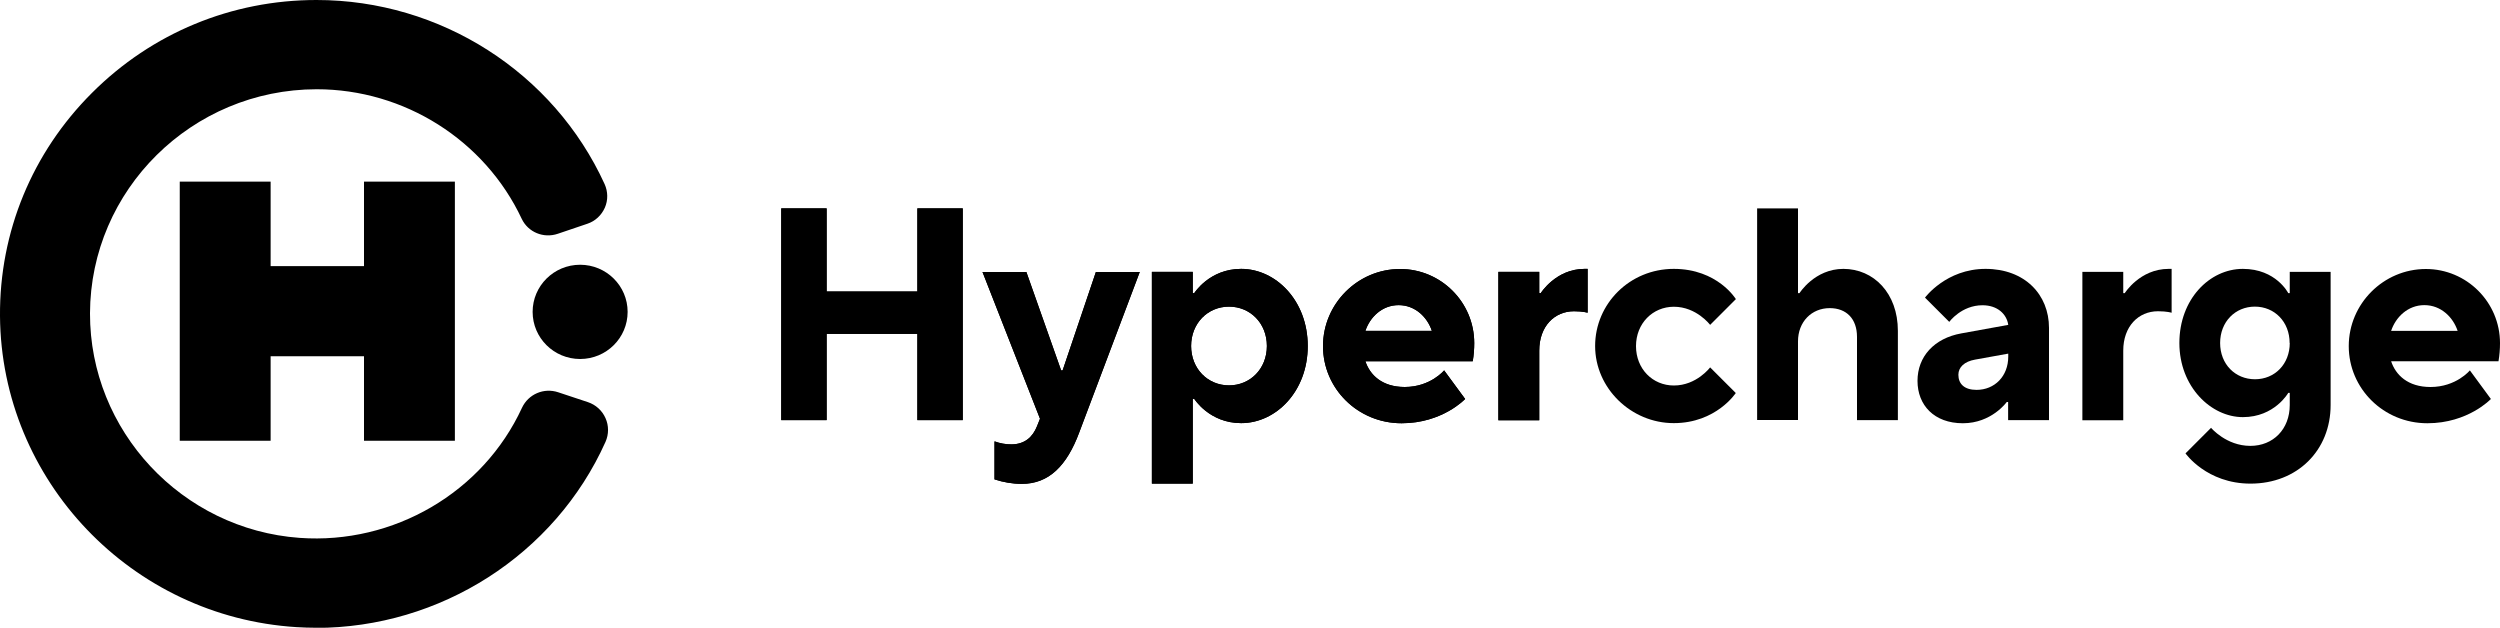
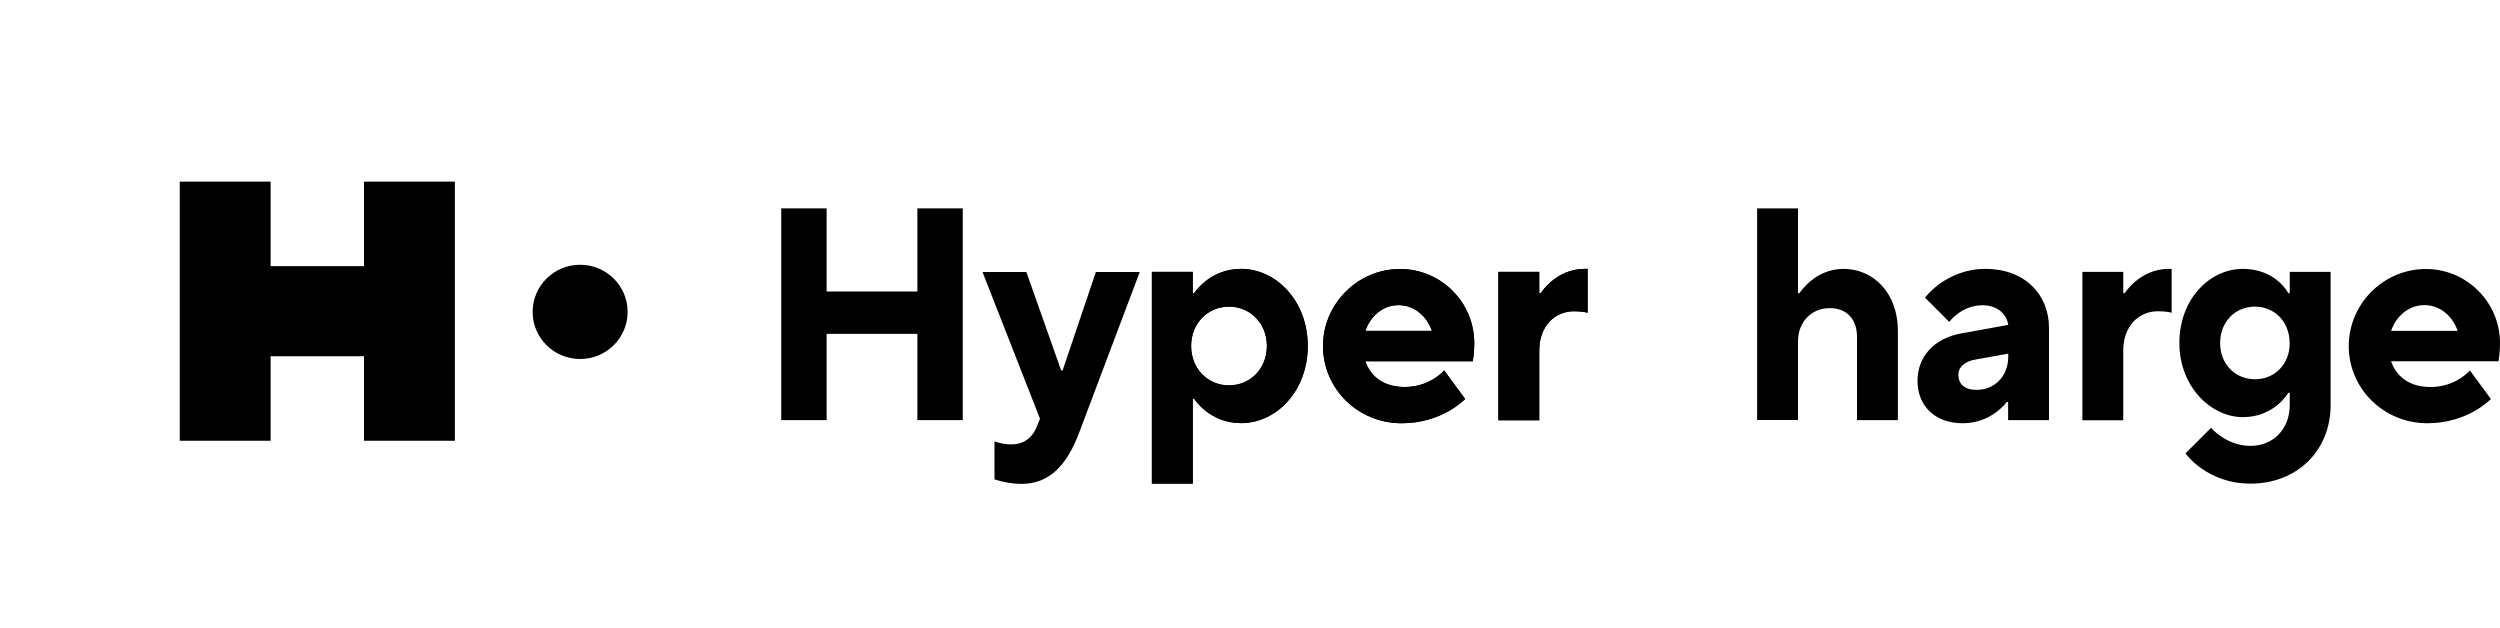
<svg xmlns="http://www.w3.org/2000/svg" id="Layer_1" data-name="Layer 1" viewBox="0 0 200 50.22">
  <defs>
    <style>
      .cls-1 {
        fill: #000;
        stroke-width: 0px;
      }
    </style>
  </defs>
  <polygon class="cls-1" points="62.5 16.67 66.13 16.67 66.13 23.32 73.39 23.32 73.39 16.67 77.02 16.67 77.02 33.61 73.39 33.61 73.39 26.71 66.13 26.71 66.13 33.61 62.5 33.61 62.5 16.67" />
-   <polygon class="cls-1" points="62.5 16.67 66.13 16.67 66.13 23.32 73.39 23.32 73.39 16.67 77.02 16.67 77.02 33.61 73.39 33.61 73.39 26.71 66.13 26.71 66.13 33.61 62.5 33.61 62.5 16.67" />
-   <path class="cls-1" d="M79.57,35.31c.43.16.88.24,1.33.24,1.09,0,1.72-.6,2.06-1.45l.24-.6-4.6-11.74h3.51l2.78,7.87h.12l2.66-7.87h3.51l-4.84,12.83c-.99,2.66-2.42,4.12-4.6,4.12-.74,0-1.48-.13-2.18-.36v-3.02Z" />
  <path class="cls-1" d="M79.57,35.31c.43.16.88.24,1.33.24,1.09,0,1.72-.6,2.06-1.45l.24-.6-4.6-11.74h3.51l2.78,7.87h.12l2.66-7.87h3.51l-4.84,12.83c-.99,2.66-2.42,4.12-4.6,4.12-.74,0-1.48-.13-2.18-.36v-3.02Z" />
  <path class="cls-1" d="M92.15,21.75h3.27v1.7h.12s1.21-1.94,3.75-1.94c2.78,0,5.33,2.54,5.33,6.17s-2.54,6.17-5.33,6.17c-2.54,0-3.75-1.94-3.75-1.94h-.12v6.78h-3.27v-16.95ZM101.35,27.68c0-1.82-1.33-3.15-3.03-3.15s-3.03,1.33-3.03,3.15,1.33,3.15,3.03,3.15,3.03-1.33,3.03-3.15" />
  <path class="cls-1" d="M92.15,21.75h3.27v1.7h.12s1.21-1.94,3.75-1.94c2.78,0,5.33,2.54,5.33,6.17s-2.54,6.17-5.33,6.17c-2.54,0-3.75-1.94-3.75-1.94h-.12v6.78h-3.27v-16.95ZM101.35,27.68c0-1.82-1.33-3.15-3.03-3.15s-3.03,1.33-3.03,3.15,1.33,3.15,3.03,3.15,3.03-1.33,3.03-3.15h0Z" />
  <path class="cls-1" d="M117.21,31.92s-1.82,1.94-5.08,1.94c-3.51,0-6.29-2.78-6.29-6.17s2.78-6.17,6.17-6.17c3.27,0,5.93,2.66,5.93,5.93,0,.49-.04.97-.12,1.45h-8.59c.36,1.09,1.33,2.06,3.15,2.06,2.06,0,3.15-1.33,3.15-1.33l1.69,2.3ZM114.55,26.47c-.36-1.09-1.33-2.06-2.66-2.06s-2.3.97-2.66,2.06h5.33Z" />
  <path class="cls-1" d="M117.21,31.92s-1.82,1.94-5.08,1.94c-3.51,0-6.29-2.78-6.29-6.17s2.78-6.17,6.17-6.17c3.27,0,5.93,2.66,5.93,5.93,0,.49-.04.97-.12,1.45h-8.59c.36,1.09,1.33,2.06,3.15,2.06,2.06,0,3.15-1.33,3.15-1.33l1.69,2.3ZM114.55,26.47c-.36-1.09-1.33-2.06-2.66-2.06s-2.3.97-2.66,2.06h5.33Z" />
  <path class="cls-1" d="M119.87,21.75h3.27v1.7h.12s1.21-1.94,3.51-1.94h.24v3.51s-.36-.12-1.09-.12c-1.57,0-2.78,1.21-2.78,3.15v5.57h-3.27v-11.86Z" />
  <path class="cls-1" d="M119.87,21.75h3.27v1.7h.12s1.21-1.94,3.51-1.94h.24v3.51s-.36-.12-1.09-.12c-1.57,0-2.78,1.21-2.78,3.15v5.57h-3.27v-11.86Z" />
-   <path class="cls-1" d="M138.87,31.43s-1.57,2.42-4.97,2.42-6.29-2.78-6.29-6.17,2.78-6.17,6.29-6.17,4.97,2.42,4.97,2.42l-2.06,2.06s-1.09-1.45-2.9-1.45c-1.69,0-3.03,1.33-3.03,3.15s1.33,3.15,3.03,3.15c1.82,0,2.9-1.45,2.9-1.45l2.06,2.06Z" />
  <path class="cls-1" d="M140.57,16.67h3.27v6.78h.12s1.21-1.94,3.51-1.94c2.42,0,4.36,1.94,4.36,4.96v7.14h-3.27v-6.66c0-1.45-.85-2.3-2.18-2.3-1.45,0-2.54,1.09-2.54,2.66v6.29h-3.27v-16.95Z" />
  <path class="cls-1" d="M160.66,32.16h-.12s-1.21,1.7-3.51,1.7-3.63-1.45-3.63-3.39,1.33-3.41,3.51-3.8l3.75-.68c-.12-.85-.85-1.57-2.06-1.57-1.69,0-2.66,1.33-2.66,1.33l-1.94-1.94s1.69-2.3,4.84-2.3,5.08,2.06,5.08,4.72v7.38h-3.27v-1.45ZM160.66,28.29l-2.66.48c-.85.15-1.33.61-1.33,1.21,0,.73.48,1.21,1.45,1.21,1.45,0,2.54-1.09,2.54-2.66v-.24Z" />
  <path class="cls-1" d="M166.59,21.75h3.27v1.7h.12s1.21-1.94,3.51-1.94h.24v3.51s-.36-.12-1.09-.12c-1.57,0-2.78,1.21-2.78,3.15v5.57h-3.27v-11.86Z" />
  <path class="cls-1" d="M176.88,34.22s1.21,1.45,3.15,1.45c1.82,0,3.15-1.33,3.15-3.27v-.97h-.12s-1.09,1.94-3.63,1.94-5.08-2.42-5.08-5.93,2.42-5.93,5.08-5.93,3.63,1.94,3.63,1.94h.12v-1.7h3.27v10.65c0,3.63-2.66,6.29-6.41,6.29-3.51,0-5.2-2.42-5.2-2.42l2.06-2.06ZM183.17,27.44c0-1.7-1.21-2.91-2.78-2.91s-2.78,1.21-2.78,2.91,1.21,2.9,2.79,2.9,2.78-1.21,2.78-2.9" />
  <path class="cls-1" d="M199.27,31.92s-1.82,1.94-5.08,1.94c-3.51,0-6.29-2.78-6.29-6.17s2.78-6.17,6.17-6.17c3.27,0,5.93,2.66,5.93,5.93,0,.49-.04.97-.12,1.45h-8.59c.36,1.09,1.33,2.06,3.15,2.06,2.06,0,3.15-1.33,3.15-1.33l1.69,2.3ZM196.61,26.47c-.36-1.09-1.33-2.06-2.66-2.06s-2.3.97-2.66,2.06h5.33Z" />
  <polygon class="cls-1" points="29.12 14.53 29.12 21.29 21.65 21.29 21.65 14.53 14.38 14.53 14.38 35.26 21.65 35.26 21.65 28.5 29.12 28.5 29.12 35.26 36.39 35.26 36.39 14.53 29.12 14.53" />
  <path class="cls-1" d="M42.61,24.95c0-2.08,1.7-3.77,3.8-3.77s3.8,1.69,3.8,3.77-1.7,3.77-3.8,3.77-3.8-1.69-3.8-3.77" />
-   <path class="cls-1" d="M25.28,50.22c-.52,0-1.04-.02-1.56-.05C10.51,49.35.1,38.43,0,25.29c-.05-6.73,2.57-13.08,7.36-17.86C12.15,2.64,18.53,0,25.32,0c9.91,0,18.96,5.78,23.05,14.73.27.6.28,1.28.02,1.88-.27.61-.77,1.08-1.4,1.29l-2.36.8c-1.14.39-2.38-.12-2.89-1.19-2.96-6.3-9.4-10.37-16.41-10.37C15.35,7.15,7.23,15.19,7.2,25.07c-.02,9.39,7.35,17.28,16.77,17.96,7.52.54,14.67-3.64,17.79-10.41.51-1.09,1.75-1.62,2.89-1.24l2.38.79c.63.21,1.14.67,1.41,1.28.27.6.27,1.29,0,1.9-4.06,9.05-13.24,14.88-23.16,14.88" />
</svg>